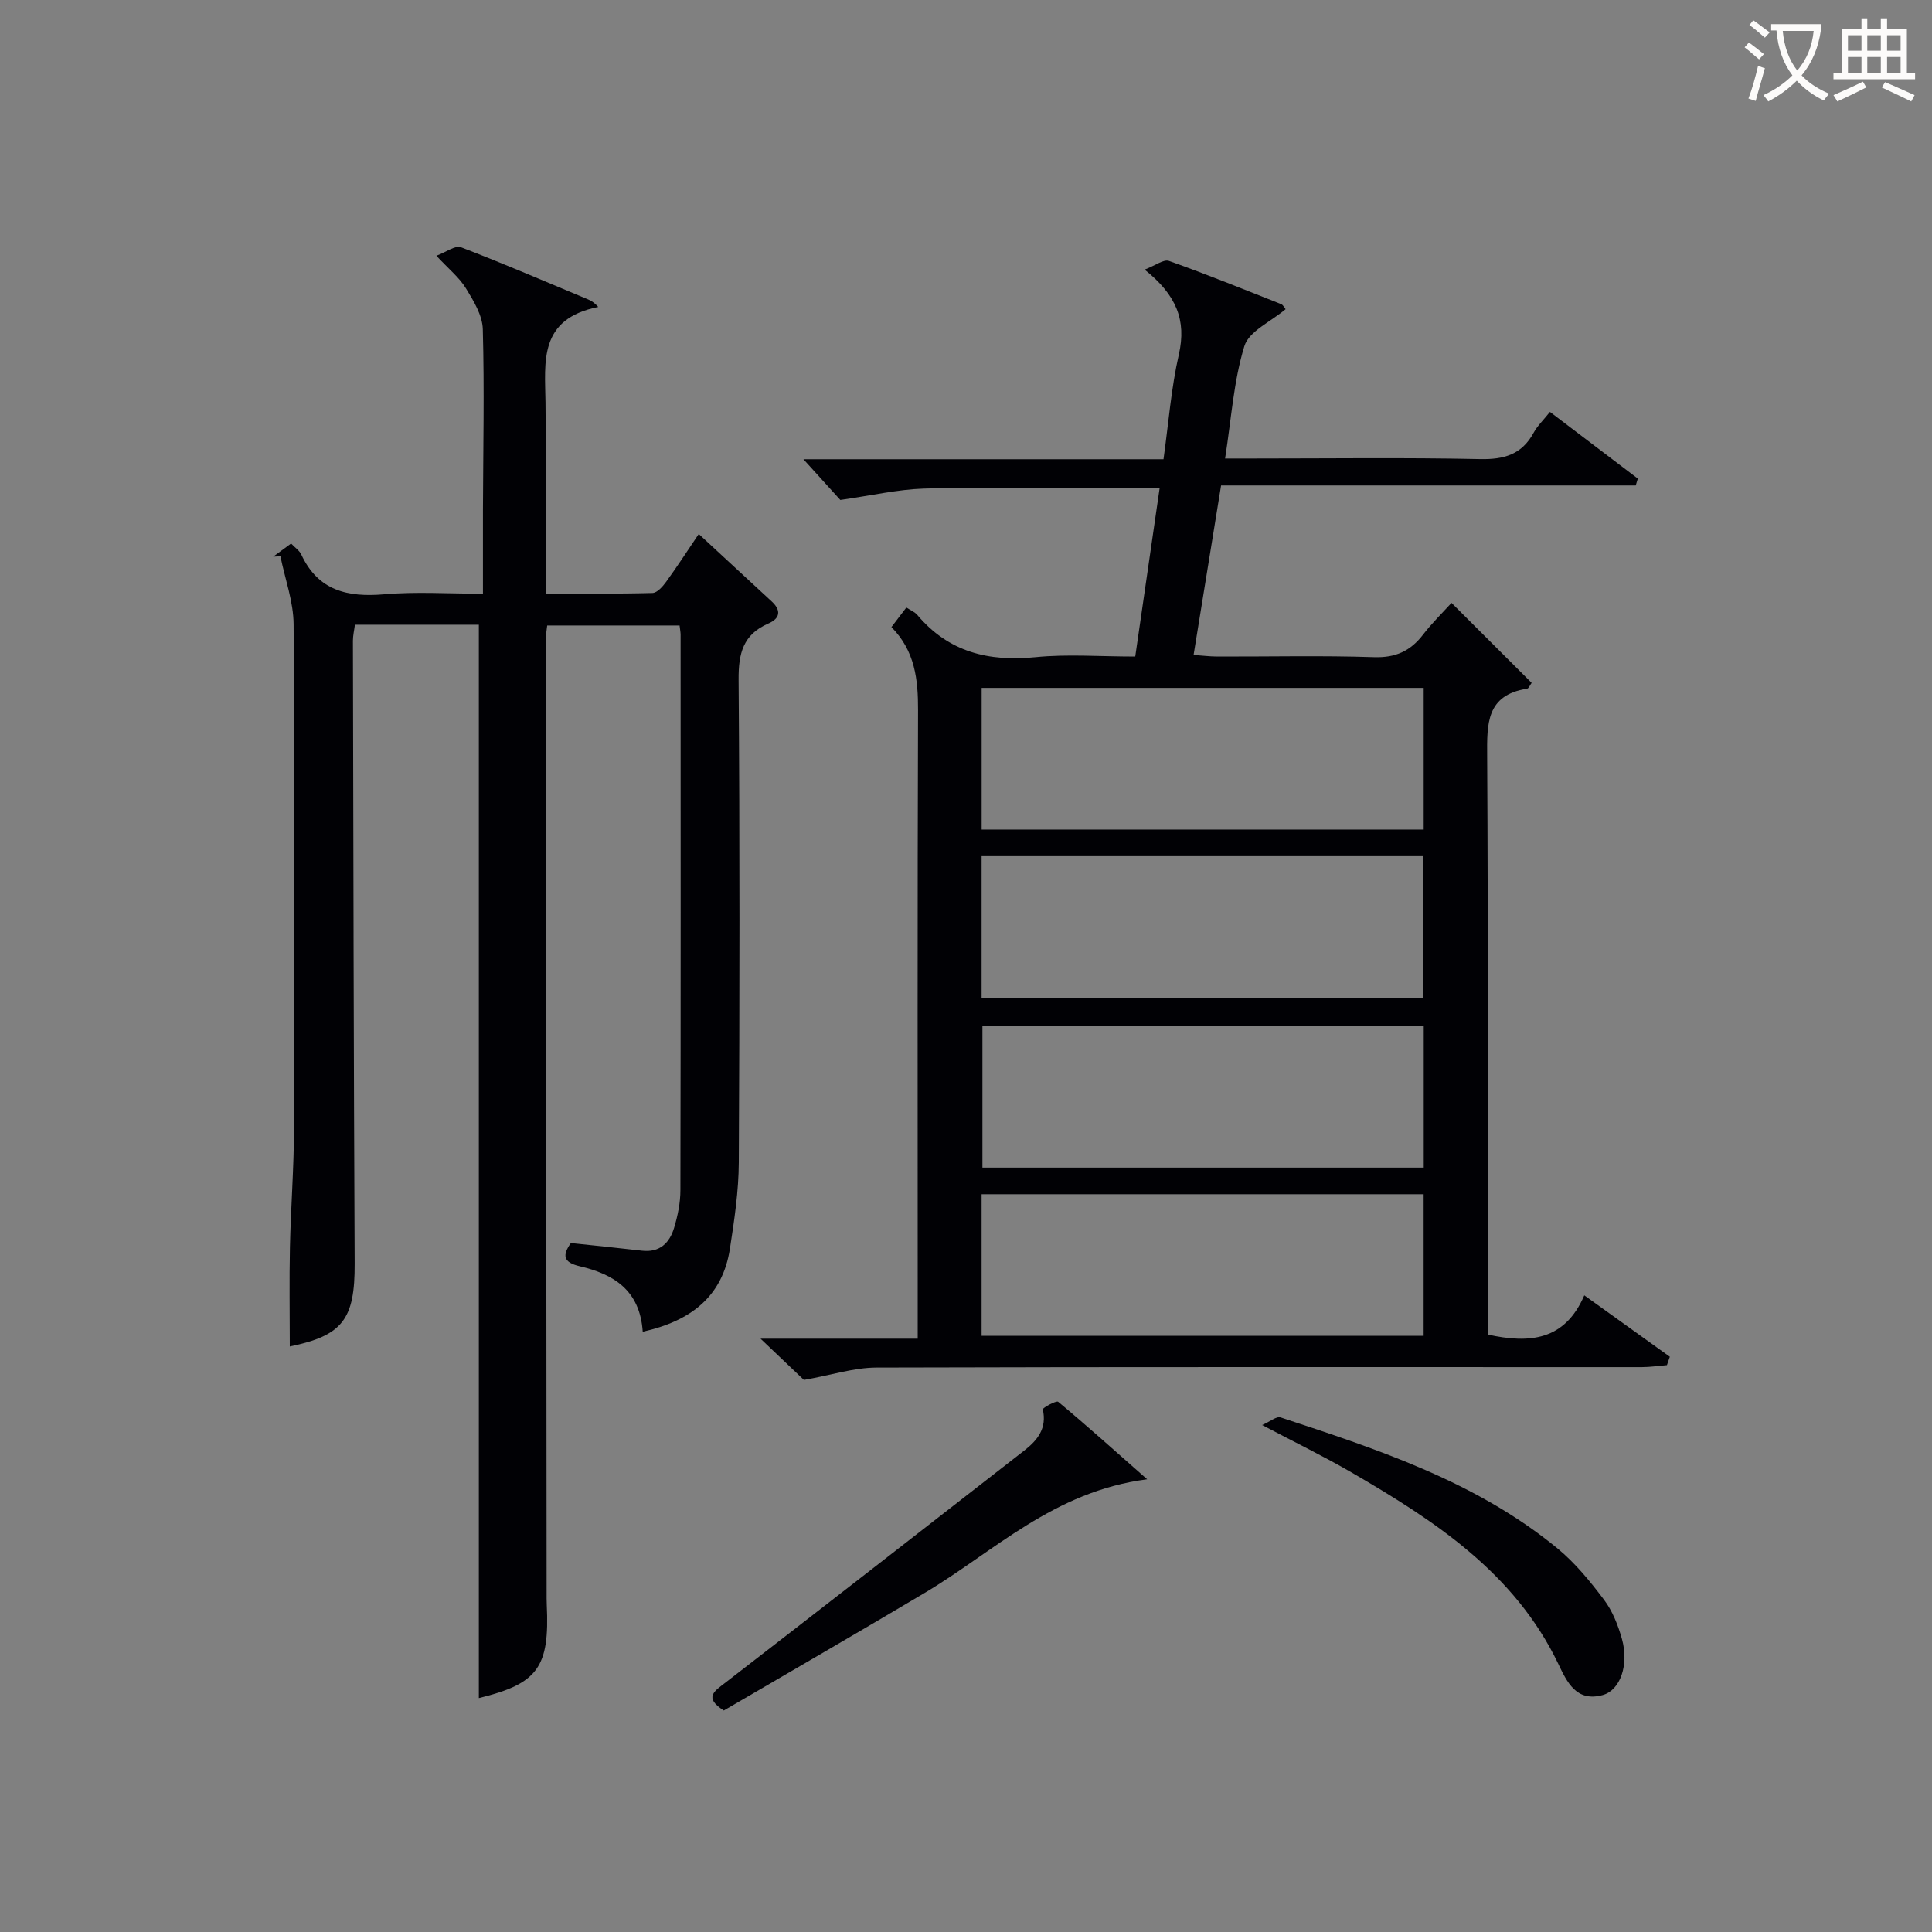
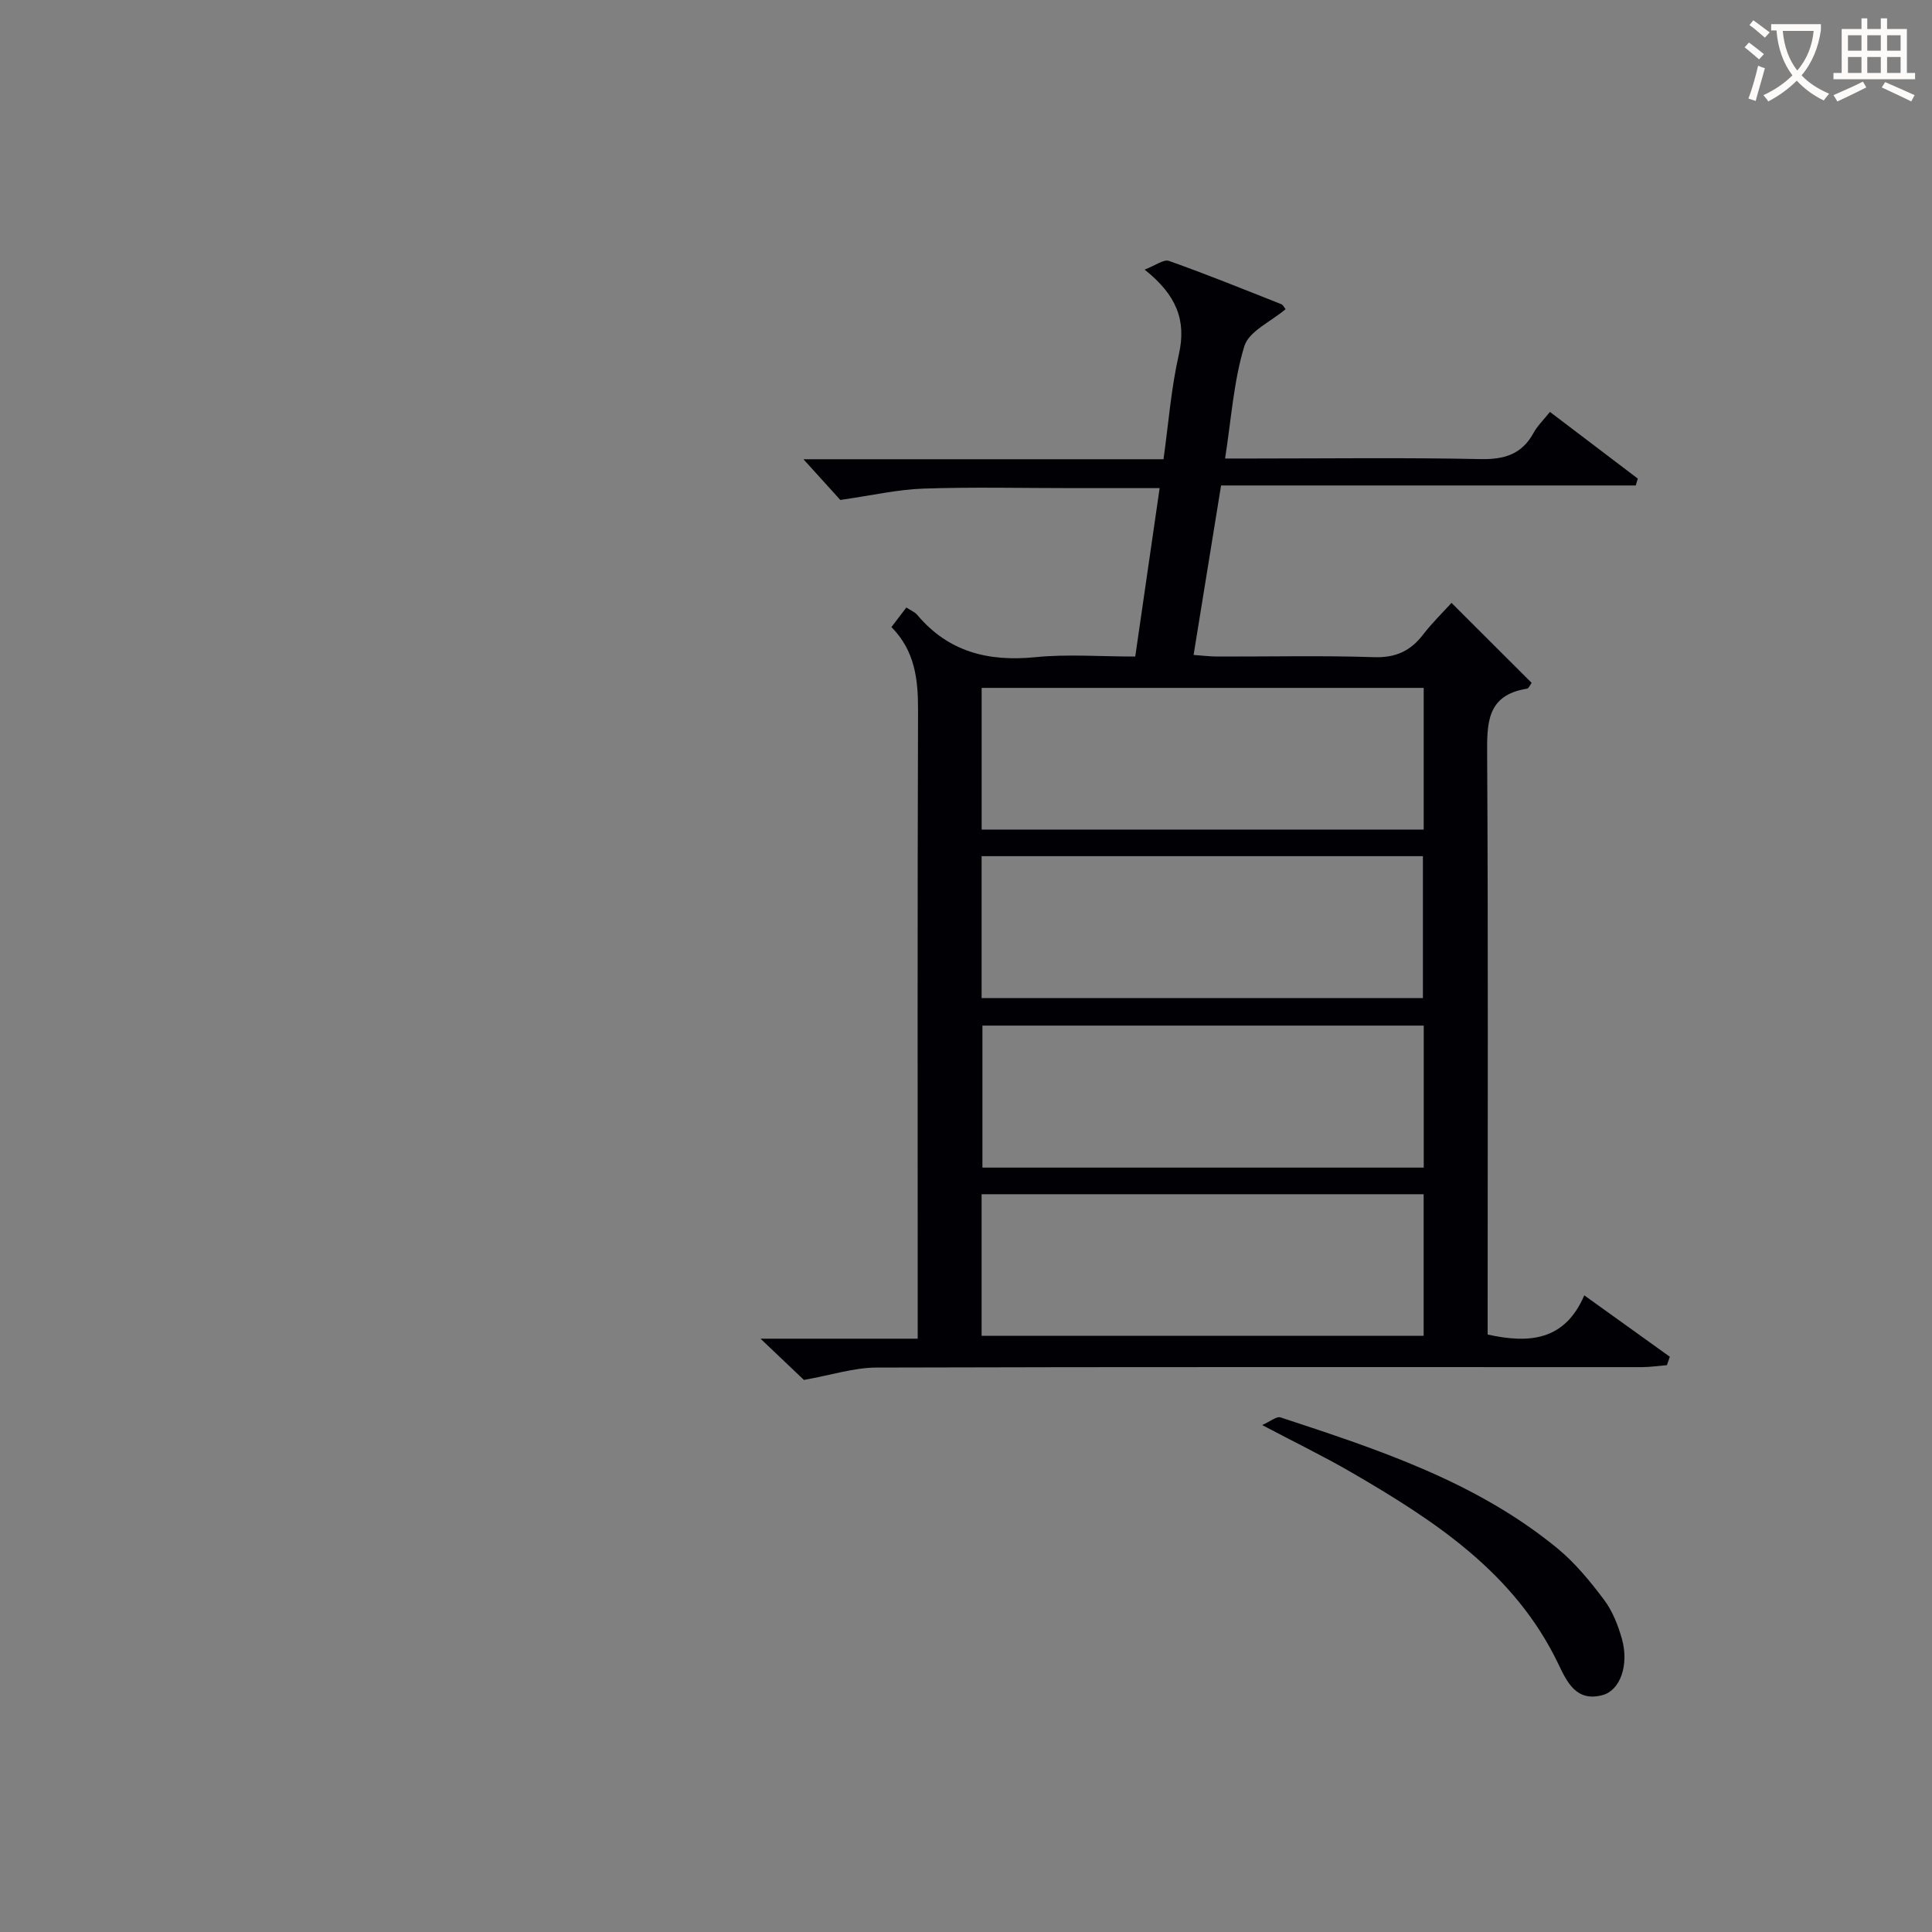
<svg xmlns="http://www.w3.org/2000/svg" enable-background="new 0 0 400 400" viewBox="0 0 400 400">
  <rect x="0" y="0" width="400" height="400" fill="#808080" stroke="none" />
  <g fill="#010105">
    <path d="m345.12 282.64c-1.74.14-3.48.41-5.21.41-52.81.01-105.63-.07-158.44.09-4.66.01-9.32 1.55-15.03 2.56-2.05-1.94-5.13-4.87-8.98-8.54h32.54c0-2.33 0-4.24 0-6.14 0-41.32-.07-82.64.07-123.95.02-6.39-.62-12.29-5.51-17.24 1.08-1.42 2.03-2.66 3.09-4.05.93.61 1.76.93 2.26 1.53 6.47 7.69 14.74 9.72 24.47 8.75 6.59-.66 13.29-.13 20.66-.13 1.67-11.51 3.31-22.88 5.05-34.87-6.36 0-12.16 0-17.95 0-10.33 0-20.67-.25-30.98.1-5.32.18-10.6 1.41-17.18 2.35-1.71-1.89-4.54-5.02-7.64-8.43h74.55c1.04-7.43 1.58-14.69 3.18-21.7 1.61-7.1-.52-12.33-7.09-17.56 2.2-.83 3.93-2.19 5.04-1.8 7.82 2.77 15.52 5.9 23.24 8.95.38.15.61.68.91 1.04-3.03 2.58-7.59 4.56-8.54 7.66-2.21 7.21-2.69 14.95-3.99 23.26h5.8c15.66 0 31.33-.21 46.98.12 4.99.11 8.65-.95 11.1-5.45.77-1.42 2-2.59 3.38-4.32 6.2 4.71 12.19 9.26 18.19 13.81-.14.47-.29.94-.43 1.42-28.49 0-56.97 0-85.85 0-1.94 11.98-3.77 23.23-5.69 35.09 1.76.12 3.31.32 4.86.33 10.83.03 21.67-.23 32.48.13 4.49.15 7.56-1.27 10.18-4.68 1.8-2.34 3.94-4.43 5.88-6.56 5.68 5.67 11.12 11.1 16.59 16.56-.35.47-.6 1.15-.95 1.2-8.48 1.34-8.3 7.3-8.26 14 .22 37.98.1 75.97.1 113.96v5.76c8.69 1.92 15.98 1.25 20.01-8.11 6.33 4.55 12.02 8.63 17.71 12.71-.2.58-.4 1.16-.6 1.74zm-50.36-140.22c-30.78 0-61.12 0-91.52 0v29.33h91.52c0-9.83 0-19.41 0-29.33zm-91.53 64.23h91.37c0-10.07 0-19.78 0-29.39-30.65 0-60.9 0-91.37 0zm91.54 5.69c-30.75 0-61.11 0-91.37 0v29.4h91.37c0-9.84 0-19.43 0-29.4zm-91.54 64.23h91.52c0-9.94 0-19.52 0-29.32-30.59 0-60.94 0-91.52 0z" />
-     <path d="m133.07 275.72c-.58-8.7-6.15-11.95-13.05-13.56-3.47-.81-3.6-2.3-1.83-4.8 4.91.52 9.81 1.01 14.71 1.58 3.67.43 5.72-1.59 6.66-4.71.76-2.52 1.31-5.21 1.31-7.83.08-38.33.05-76.65.04-114.98 0-.5-.1-.99-.21-1.92-9 0-18.03 0-27.41 0-.09.87-.28 1.82-.28 2.76.04 65.82.1 131.64.16 197.46 0 .83-.01 1.67.03 2.5.62 13.04-1.87 16.37-14.06 19.35 0-73.9 0-147.92 0-222.23-8.18 0-16.77 0-25.66 0-.14 1.13-.41 2.23-.41 3.33.09 42.99.16 85.98.36 128.97.05 11.5-2.48 14.88-13.43 17.13 0-6.82-.12-13.71.03-20.6.18-8.15.82-16.29.84-24.43.1-34.83.15-69.65-.08-104.48-.03-4.7-1.78-9.39-2.73-14.09-.5.03-.99.05-1.49.08 1.17-.86 2.35-1.73 3.7-2.72.82.86 1.72 1.45 2.11 2.28 3.49 7.5 9.59 8.89 17.19 8.23 6.58-.57 13.24-.12 20.42-.12 0-6.06-.01-11.68 0-17.29.04-12.49.31-24.99-.03-37.48-.08-2.87-1.9-5.86-3.49-8.45-1.36-2.23-3.53-3.96-6.12-6.75 2.02-.75 3.92-2.21 5.09-1.76 8.84 3.38 17.53 7.14 26.27 10.78.62.26 1.22.56 2.15 1.58-12.39 2.49-11.03 11.34-10.92 19.77.16 12.97.04 25.95.04 39.56 7.58 0 14.85.09 22.11-.11.98-.03 2.13-1.35 2.84-2.33 2.24-3.09 4.32-6.3 6.74-9.88 5.13 4.75 10.11 9.35 15.09 13.95 2.04 1.88 1.76 3.53-.71 4.6-5.21 2.25-6.17 6.2-6.13 11.58.25 33.33.21 66.65.04 99.98-.03 5.94-.92 11.91-1.83 17.8-1.53 10.05-8.2 15.05-18.06 17.25z" />
-     <path d="m237.51 306.27c-19.37 2.49-31.67 14.95-46.06 23.52-13.84 8.24-27.79 16.28-41.59 24.35-4.26-2.71-1.92-4.03.42-5.84 20.63-15.93 41.2-31.96 61.77-47.97 2.75-2.14 4.75-4.61 3.85-8.53-.07-.3 2.79-1.9 3.19-1.57 5.83 4.85 11.48 9.93 18.42 16.04z" />
    <path d="m261.31 295.04c1.7-.74 2.99-1.86 3.82-1.58 20.22 6.65 40.49 13.3 57.29 27.09 3.68 3.02 6.8 6.84 9.68 10.67 1.75 2.32 2.9 5.26 3.7 8.09 1.51 5.41-.35 10.64-3.97 11.63-5.48 1.51-7.41-2.71-9.19-6.43-9.06-18.9-25.61-29.66-42.84-39.67-5.74-3.33-11.71-6.22-18.49-9.8z" />
  </g>
  <path d="m362.1 8.8c1.1.8 2.1 1.6 3.1 2.4l-1 1.1c-1.3-1.1-2.3-2-3-2.5zm1.9 4.8c.5.2.9.4 1.4.5-.6 2.3-1.3 4.5-1.9 6.8l-1.5-.5c.8-2.1 1.4-4.3 2-6.8zm-1-9.4c1.3.9 2.4 1.8 3.4 2.5l-1 1.1c-1.4-1.2-2.4-2.1-3.2-2.6zm3.7 2.2v-1.4h10.3v1.2c-.5 3.6-1.8 6.8-4 9.4 1.5 1.6 3.4 2.8 5.7 3.8-.3.4-.7.8-1.1 1.4-2.3-1.1-4.1-2.5-5.6-4.1-1.6 1.6-3.6 3.1-5.9 4.3-.3-.5-.7-.9-1-1.3 2.4-1.1 4.4-2.5 6-4.1-1.9-2.5-3-5.6-3.3-9.3h-1.1zm8.8 0h-6.4c.3 3.3 1.3 6 3 8.2 2-2.3 3.1-5.1 3.4-8.2z" fill="#fcfbfa" />
  <path d="m385.3 3.8h1.3v2.2h2.8v-2.2h1.3v2.2h4.1v9.1h1.7v1.3h-16.9v-1.3h1.7v-9.1h4.1v-2.2zm.4 13.1.7 1.2c-1.8.9-3.8 1.9-6 2.9-.2-.4-.5-.8-.8-1.3 2.3-1 4.3-1.9 6.1-2.8zm-3.1-6.4h2.8v-3.2h-2.8zm0 4.6h2.8v-3.3h-2.8zm4-4.6h2.8v-3.2h-2.8zm0 4.6h2.8v-3.3h-2.8zm3.7 1.9c2.1.9 4.1 1.8 6.1 2.7l-.7 1.3c-2.2-1.1-4.2-2-6.1-2.9zm3.2-9.7h-2.8v3.2h2.8zm-2.8 7.8h2.8v-3.3h-2.8z" fill="#fcfbfa" />
</svg>